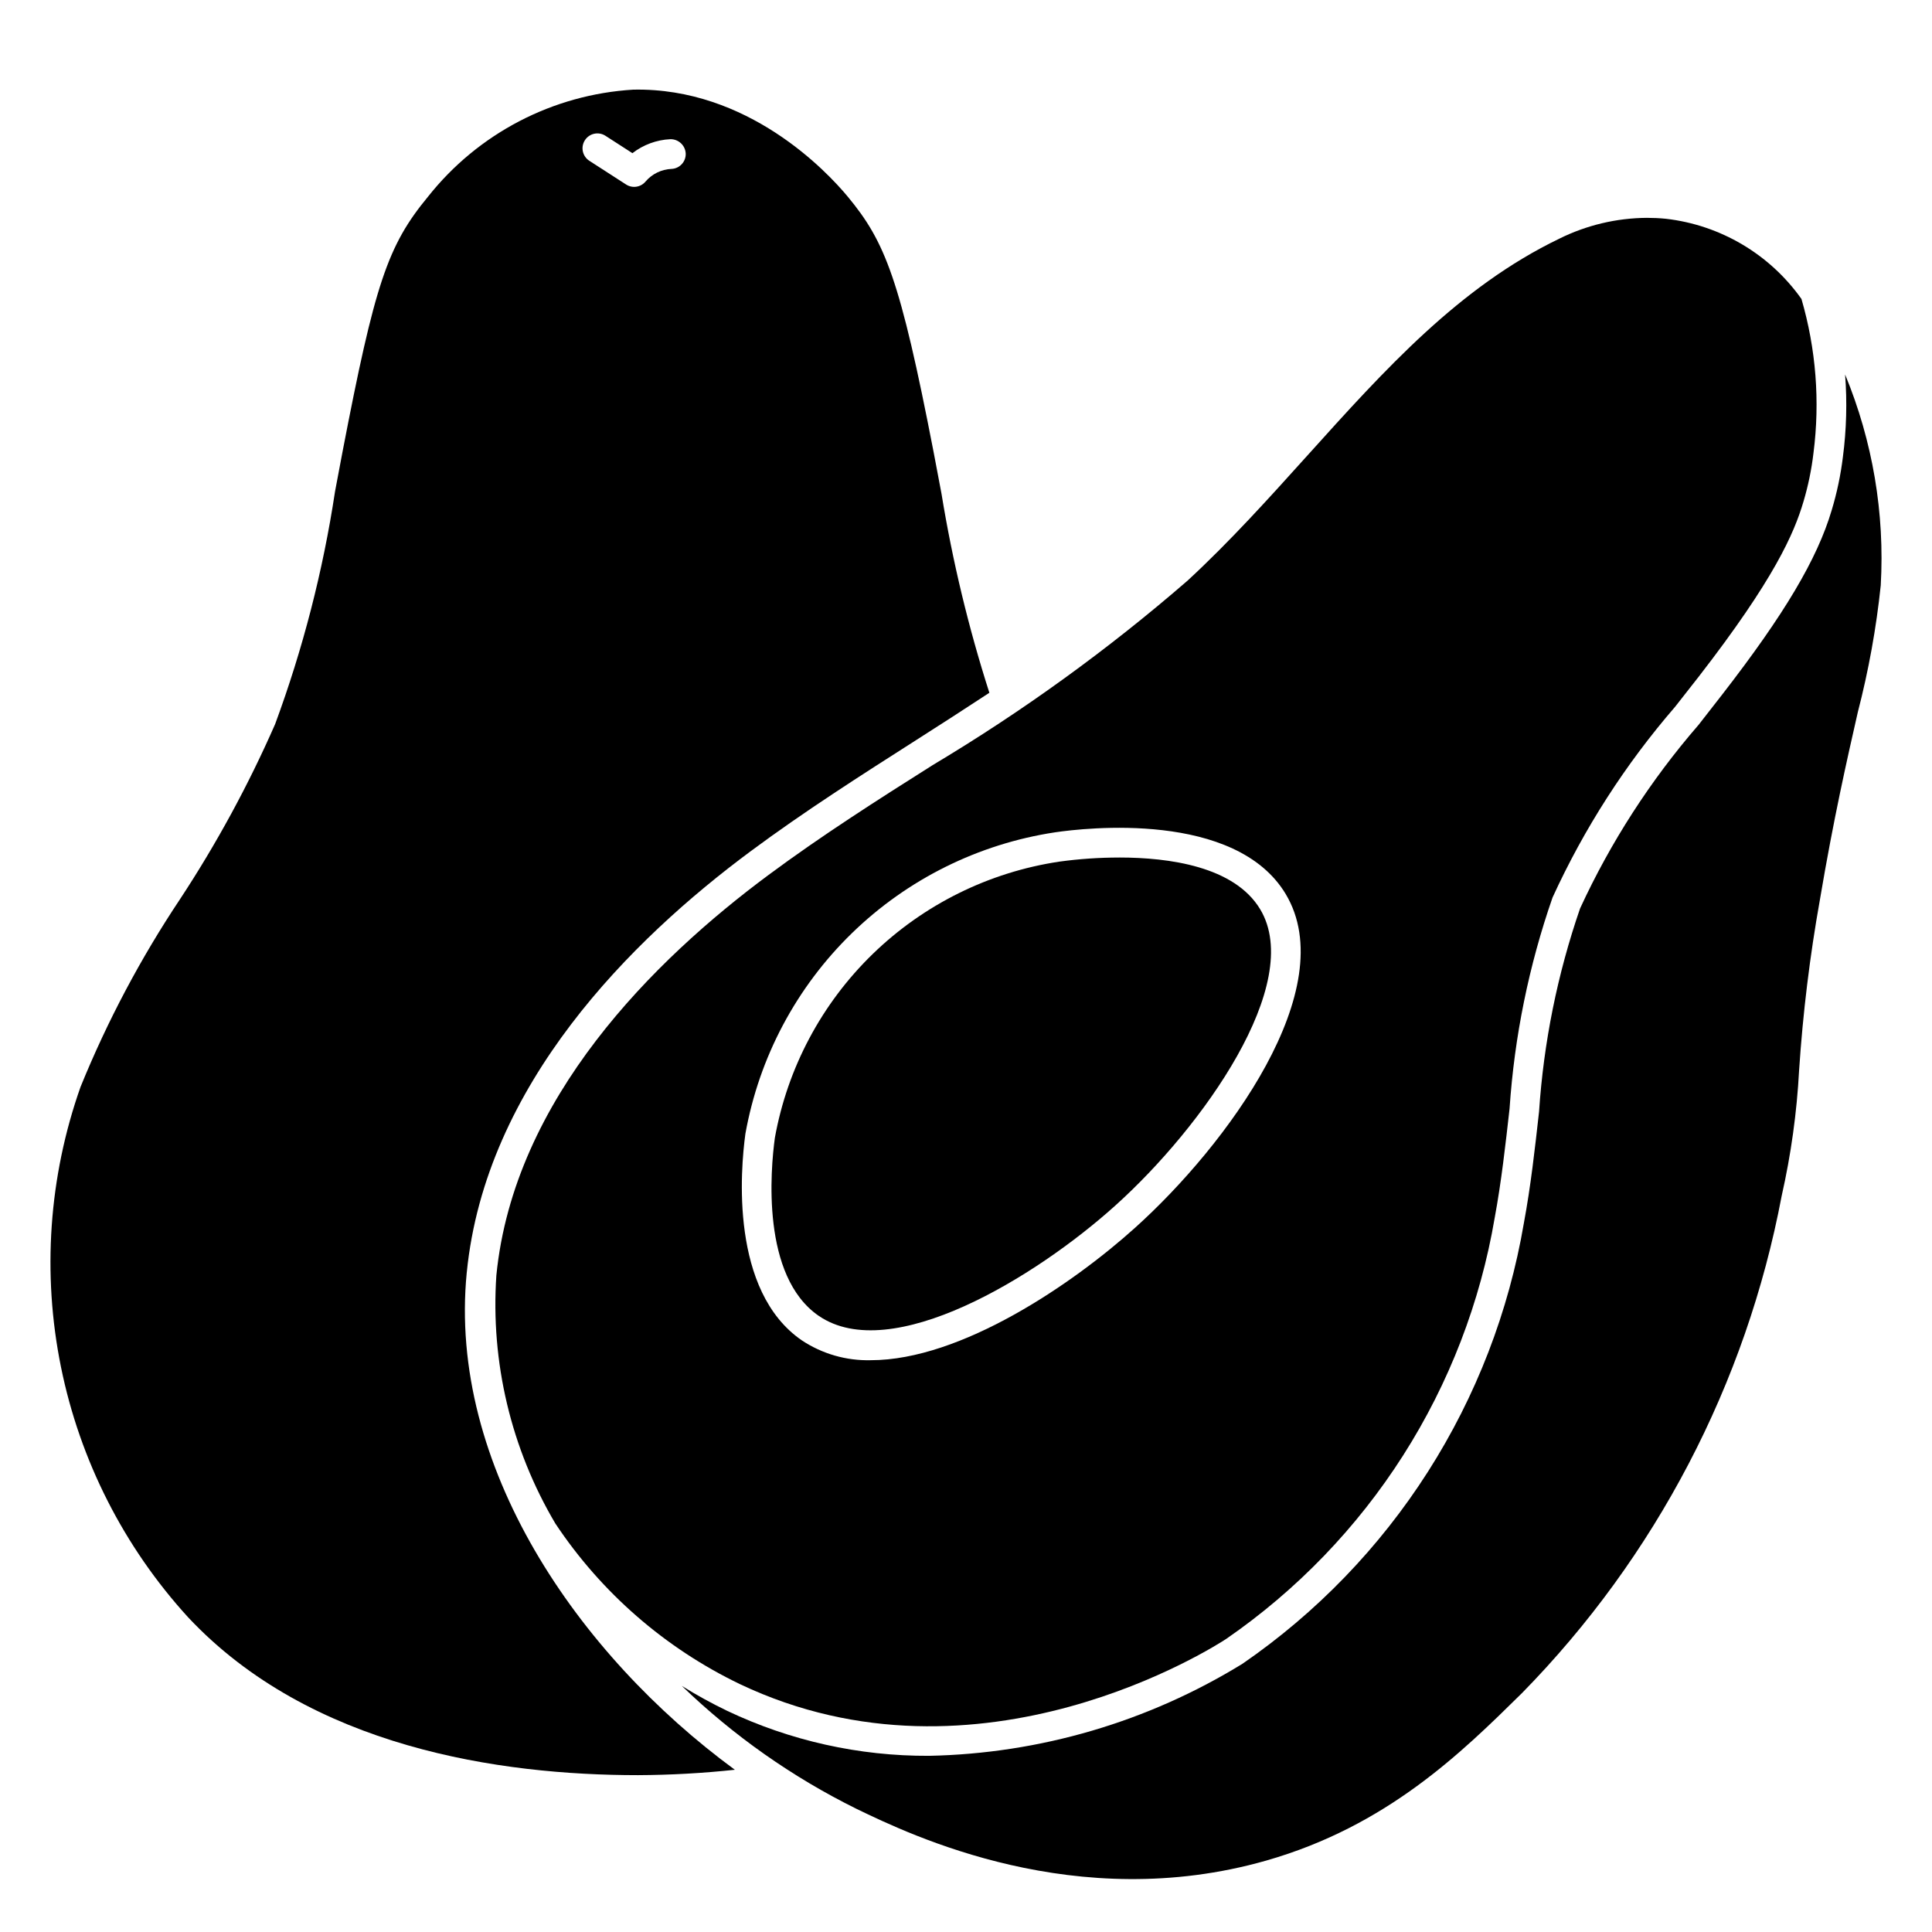
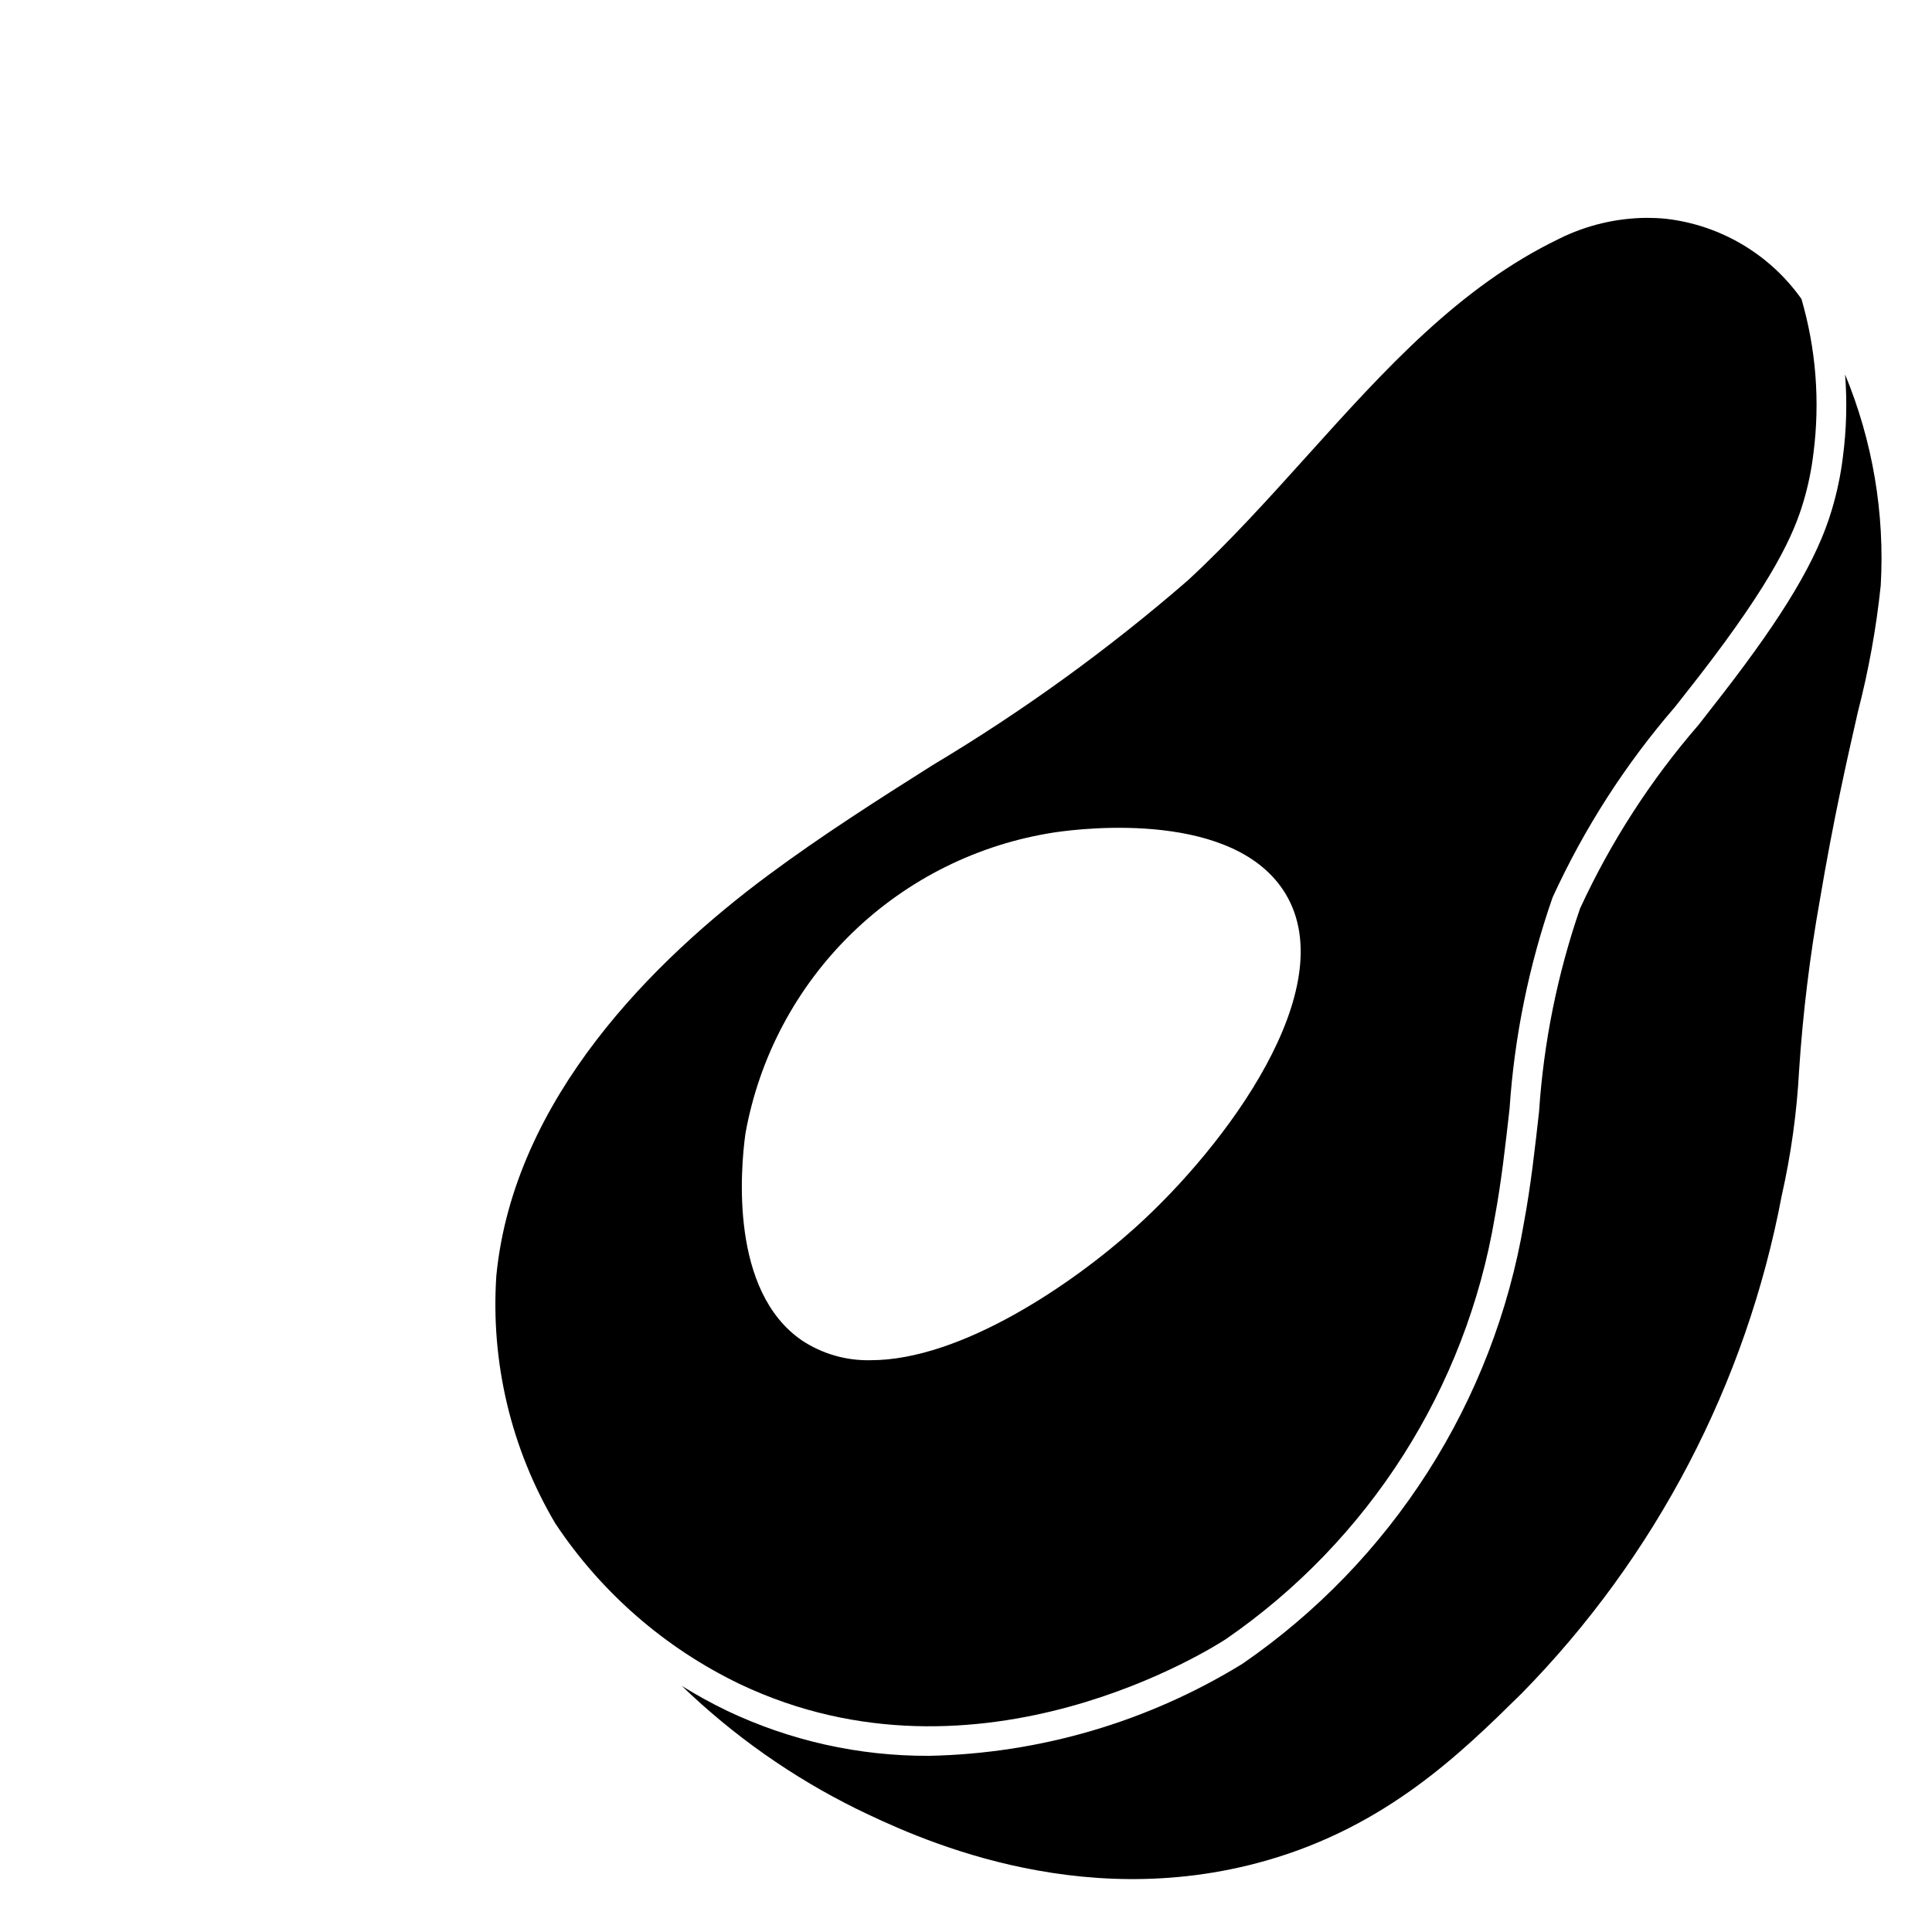
<svg xmlns="http://www.w3.org/2000/svg" fill="#000000" width="800px" height="800px" version="1.1" viewBox="144 144 512 512">
  <g>
    <path d="m629.42 279.2c-3.816 12.902-12.5 27.551-29.039 48.887-2.098 2.691-4.199 5.383-6.297 8.078l-0.004-0.004c-12.68 14.641-23.234 30.996-31.344 48.586-6 17.395-9.656 35.512-10.871 53.867-1.086 9.699-2.195 19.719-4.016 29.48-3.992 23.469-12.645 45.898-25.453 65.961-12.809 20.066-29.512 37.355-49.121 50.855-25.031 15.395-53.723 23.82-83.102 24.402-18.5 0.086-36.781-3.992-53.492-11.934-4.113-1.984-8.117-4.184-11.996-6.598 13.676 13.195 29.312 24.195 46.352 32.613 14.375 6.934 58.078 28.055 108.5 13.688 32.047-9.148 51.828-28.652 67.738-44.328v0.004c35.496-36.164 59.469-82.043 68.887-131.83 2.477-10.957 4.023-22.102 4.621-33.316 1-15.148 2.84-30.23 5.512-45.176 3.613-21.426 7.18-37.094 10.043-49.688v-0.004c2.859-11.035 4.891-22.266 6.078-33.605 1.094-19.102-2.137-38.207-9.445-55.891 0.559 7.266 0.367 14.57-0.578 21.797-0.582 4.797-1.578 9.531-2.973 14.156z" />
    <path d="m347.67 375.87c-30.328 22.488-67.484 59.156-72.129 106.11-1.559 23 3.891 45.93 15.633 65.766 12.18 18.32 29.066 33.02 48.895 42.555 63.598 30.23 126.23-10.234 128.87-11.965 18.723-12.914 34.668-29.449 46.895-48.625 12.227-19.18 20.484-40.617 24.285-63.039 1.754-9.445 2.859-19.375 3.938-28.93h-0.004c1.285-19.055 5.113-37.855 11.387-55.895 8.371-18.293 19.301-35.305 32.461-50.52 2.098-2.676 4.199-5.352 6.297-8.031 19.996-25.812 25.238-37.91 27.734-46.352 1.258-4.219 2.148-8.543 2.66-12.918 1.754-13.672 0.668-27.562-3.188-40.801-8.418-11.875-21.496-19.605-35.957-21.254-1.66-0.164-3.324-0.242-5-0.242-8.051 0.051-15.98 1.934-23.191 5.508-26.527 12.793-46.121 34.527-66.848 57.543-10.066 11.172-20.469 22.727-31.66 33.062l-0.004 0.004c-21.051 18.254-43.668 34.621-67.586 48.918-14.551 9.184-29.539 18.75-43.488 29.102zm137.05 5.055c15.02 25.031-15.625 66.59-39.895 88.426-16.531 14.902-46.129 35.117-70.062 35.117h0.004c-6.488 0.164-12.867-1.672-18.273-5.258-19.027-13.059-16.262-45.199-14.957-54.742 3.617-20.223 13.48-38.809 28.199-53.137 14.723-14.328 33.562-23.688 53.875-26.758 7.875-1.164 47.801-5.777 61.113 16.352z" />
-     <path d="m267.7 481.21c4.93-49.828 43.66-88.23 75.281-111.66 14.168-10.516 29.293-20.152 43.895-29.473 6.414-4.094 12.879-8.25 19.316-12.484v-0.004c-5.527-17.242-9.766-34.871-12.684-52.742l-2.102-11.098c-8.887-45.895-12.832-55.648-22.703-67.59-5.621-6.785-26.527-28.992-56.852-28.402-21.367 1.281-41.172 11.609-54.449 28.395-10.691 12.941-14.066 23.051-22.633 67.598l-1.984 10.516c-3.184 21.031-8.504 41.68-15.871 61.633-7.078 16.137-15.504 31.648-25.191 46.371-10.445 15.66-19.285 32.332-26.379 49.77-8.414 23.816-10.207 49.477-5.184 74.234 5.023 24.758 16.672 47.688 33.707 66.344 32.402 34.559 82.711 41.816 119.22 41.816h-0.004c8.574-0.039 17.141-0.512 25.664-1.426-41.684-30.582-76.105-80.625-71.051-131.79zm31.312-300.06c1.184-1.824 3.617-2.344 5.441-1.164l7.148 4.606c2.887-2.238 6.394-3.531 10.043-3.703 2.16-0.043 3.969 1.637 4.078 3.797 0.078 2.172-1.617 3.996-3.785 4.078-2.656 0.117-5.144 1.332-6.867 3.352-1.27 1.516-3.465 1.852-5.133 0.789l-9.762-6.297c-0.879-0.57-1.496-1.465-1.715-2.488s-0.02-2.09 0.551-2.969z" />
-     <path d="m360.97 492.71c19.184 13.152 57.527-10.234 78.602-29.23 23.066-20.734 50.223-58.812 38.398-78.5-6.832-11.391-24.207-13.73-37.344-13.73v0.004c-5.316 0-10.633 0.363-15.902 1.086-18.637 2.793-35.934 11.359-49.457 24.488-13.52 13.133-22.586 30.172-25.922 48.723-1.145 8.391-3.664 36.652 11.625 47.16z" />
  </g>
</svg>